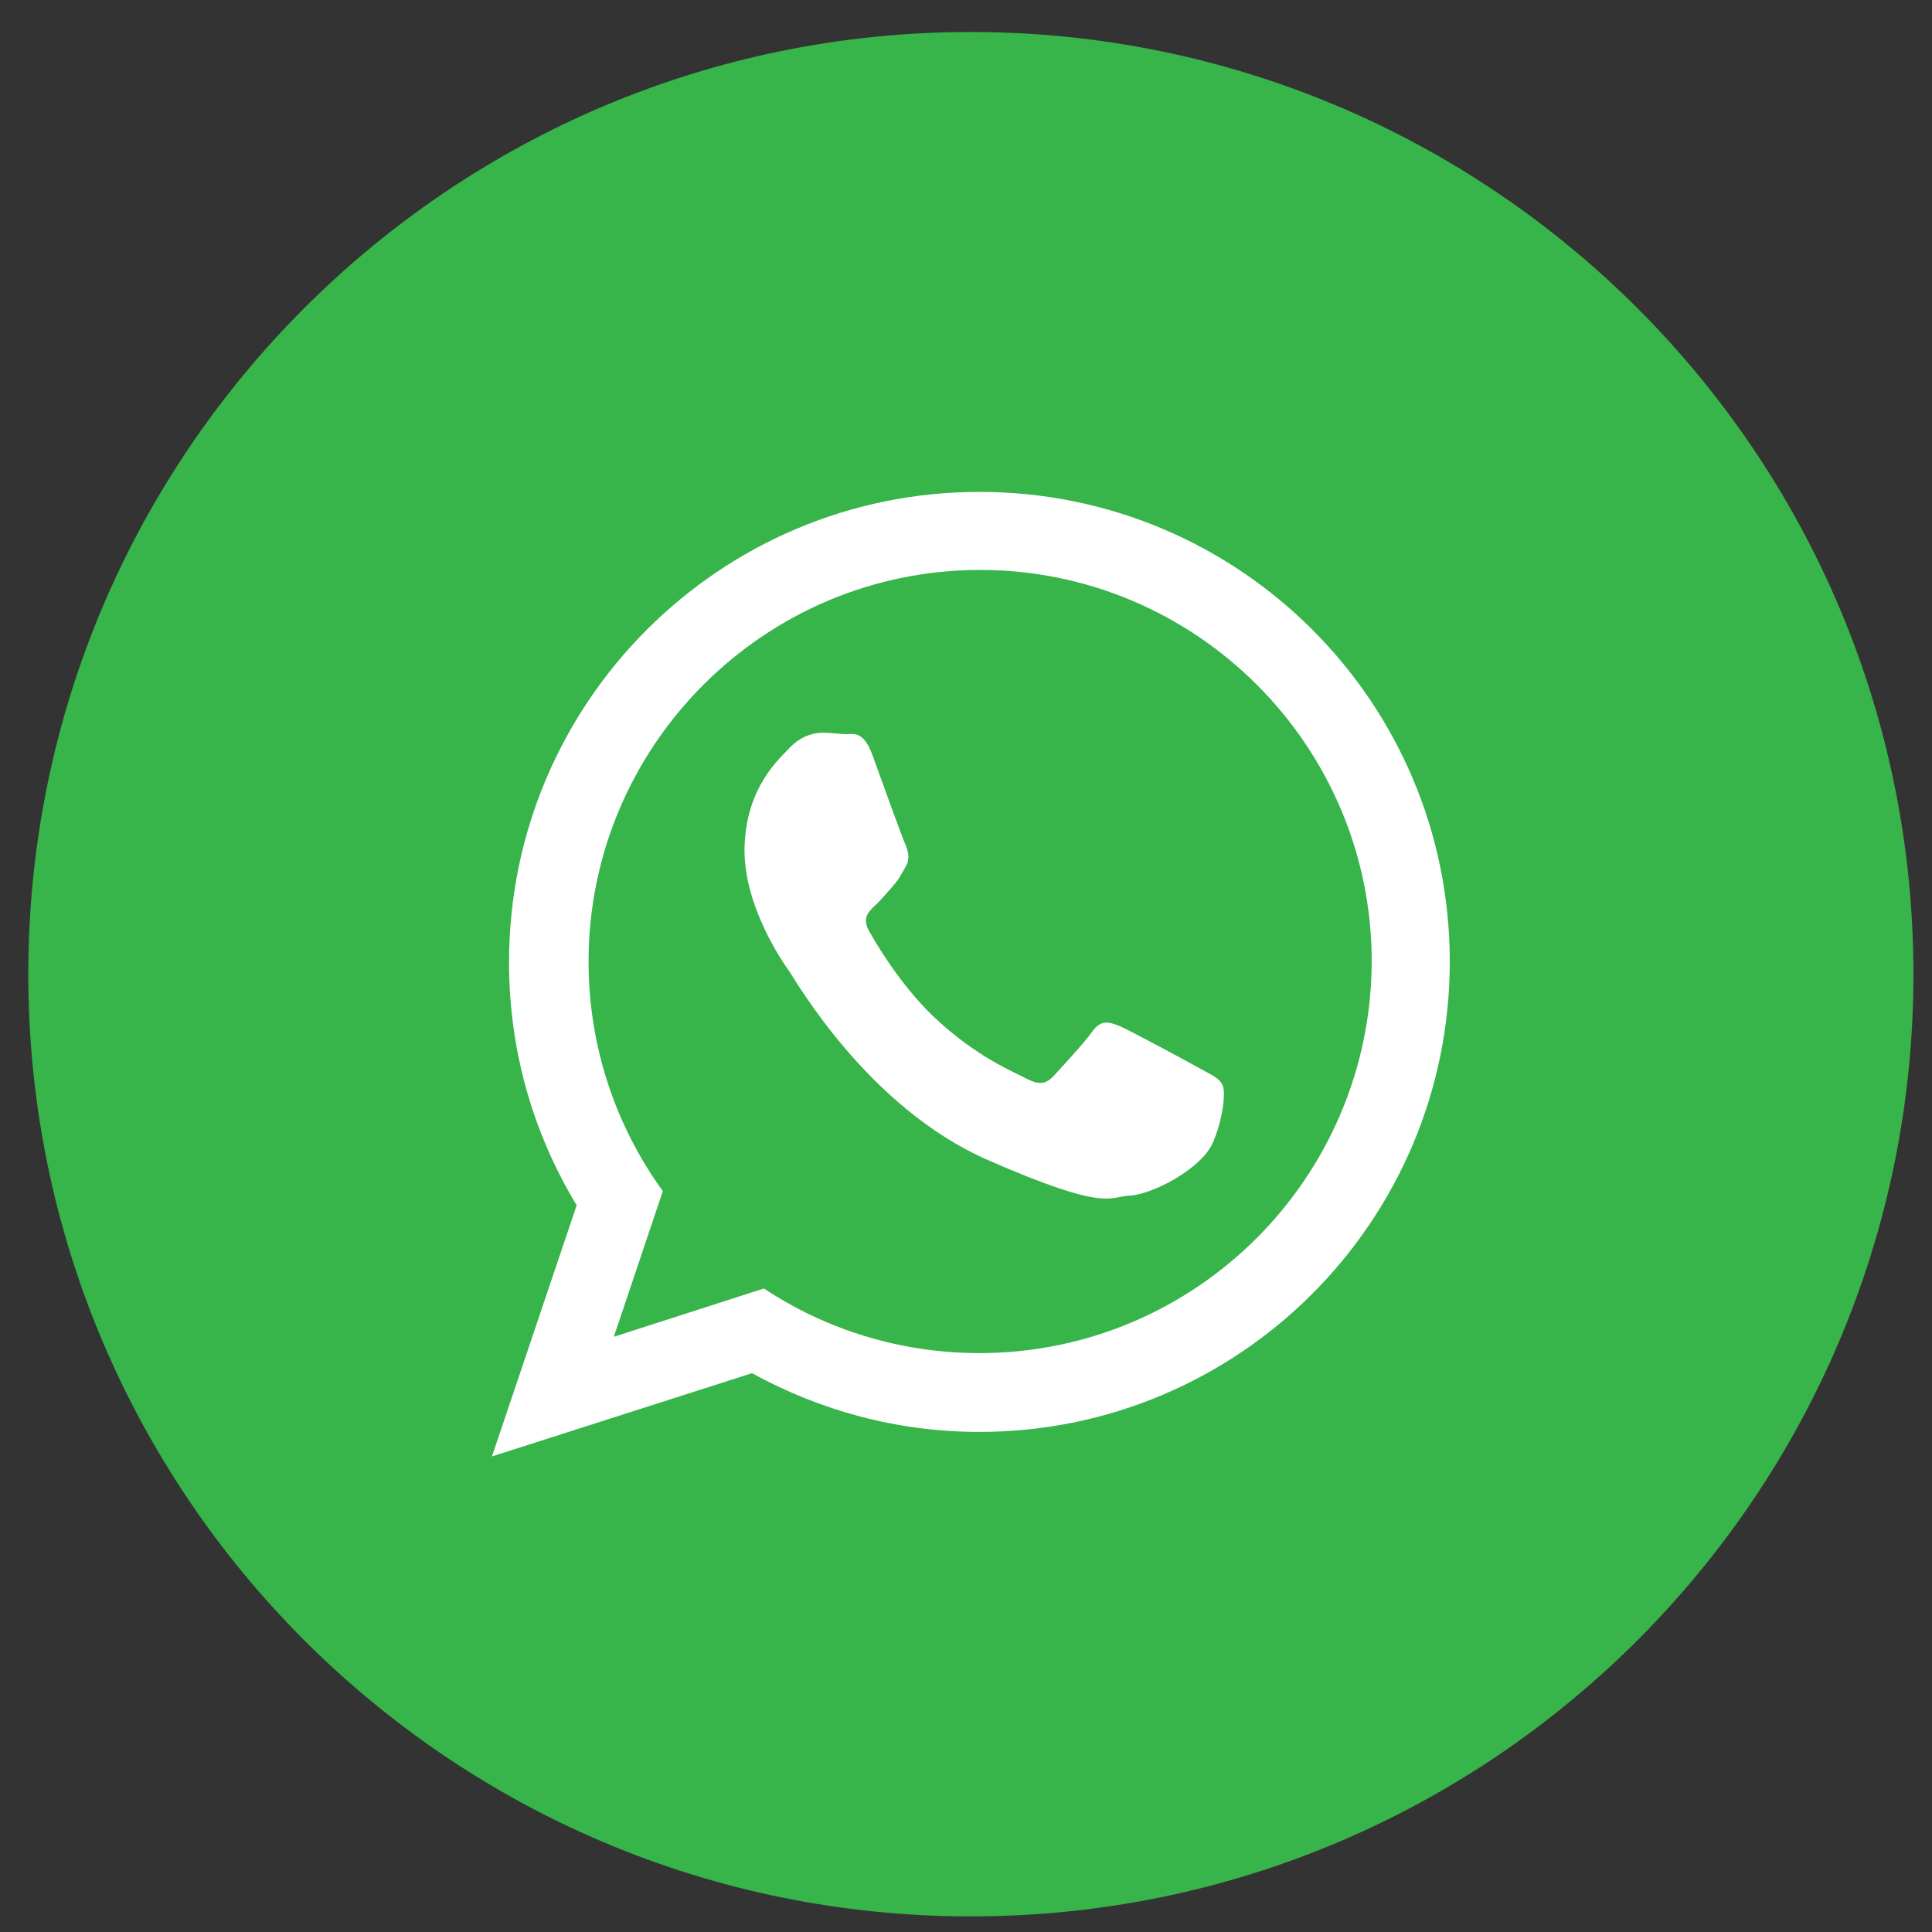
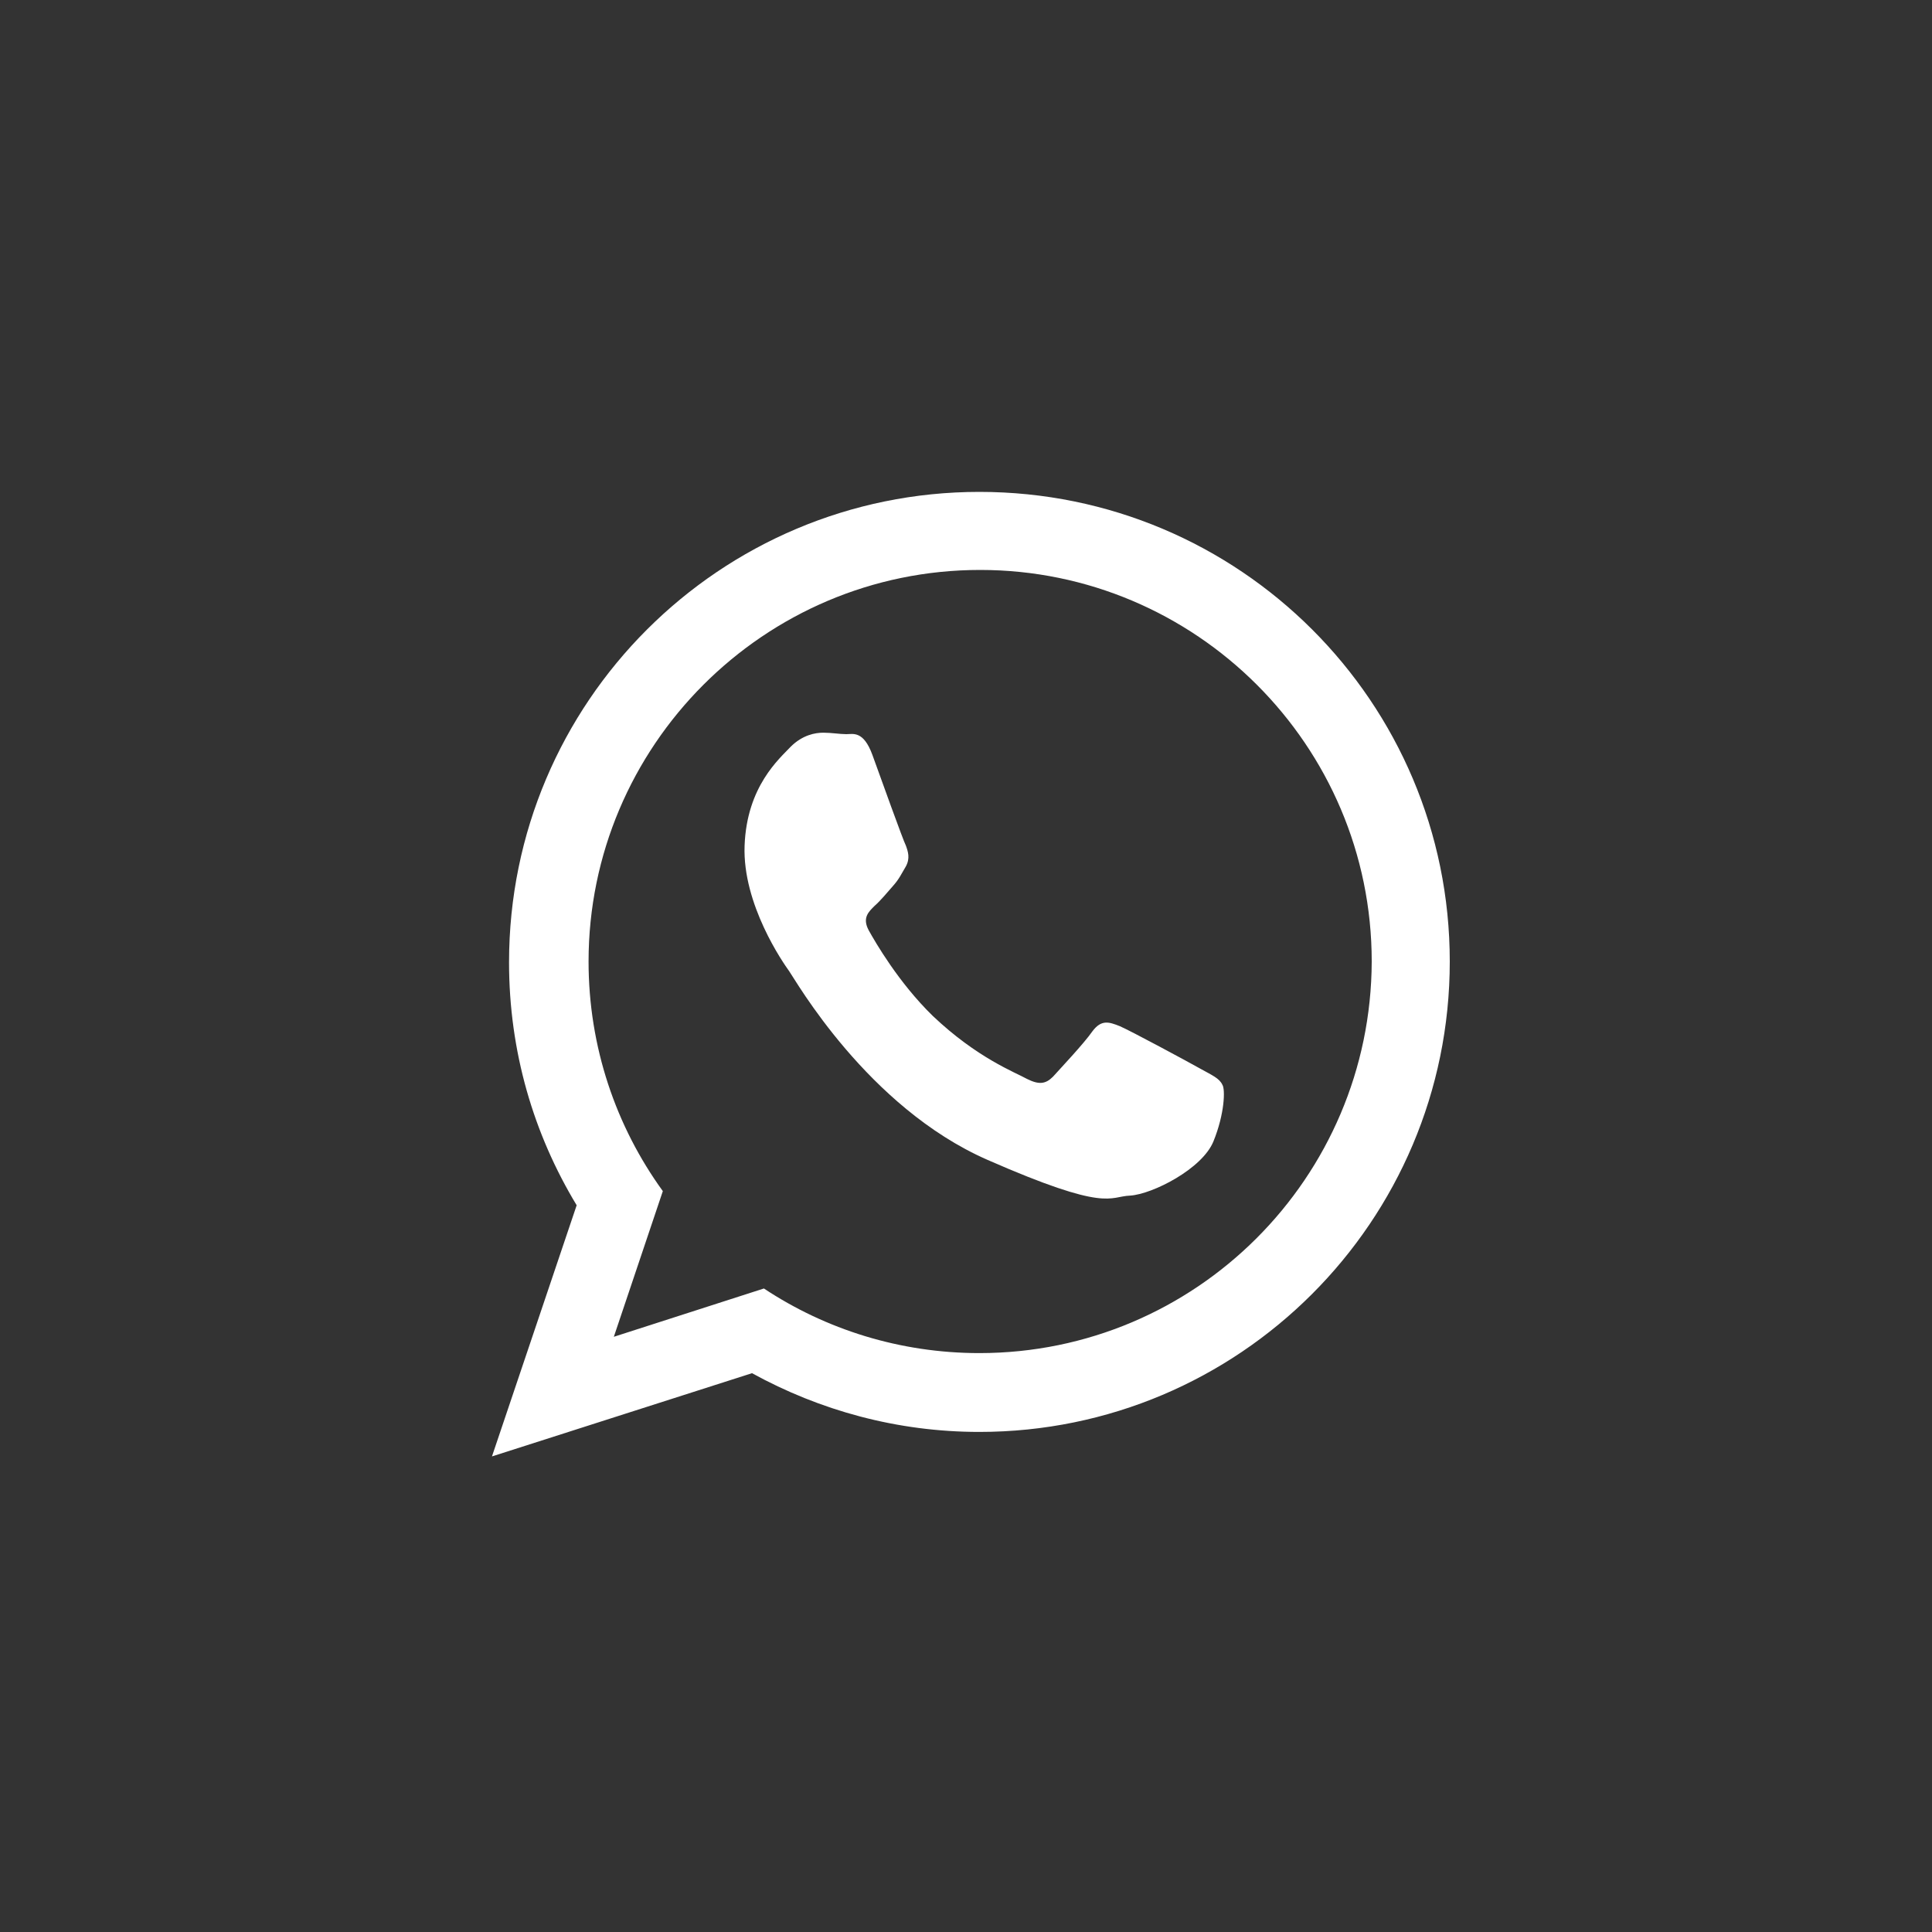
<svg xmlns="http://www.w3.org/2000/svg" width="25" height="25" viewBox="0 0 25 25" fill="none">
  <rect x="0" y="0" width="25" height="25" fill="#333333" stroke="none" />
-   <path d="M12.558 0.414C5.827 0.414 0.366 5.875 0.366 12.606C0.366 19.337 5.827 24.798 12.558 24.798H12.568C19.298 24.798 24.76 19.337 24.76 12.606C24.76 5.875 19.298 0.414 12.558 0.414Z" fill="#37B44A" />
  <path fill-rule="evenodd" clip-rule="evenodd" d="M12.673 6.365C9.318 6.365 6.587 9.086 6.587 12.452C6.587 13.606 6.904 14.673 7.462 15.596L6.366 18.846L9.731 17.769C10.606 18.25 11.606 18.529 12.673 18.529C16.029 18.529 18.76 15.808 18.76 12.442C18.76 9.086 16.039 6.365 12.673 6.365ZM12.673 17.509C11.645 17.509 10.683 17.202 9.885 16.673L7.943 17.298L8.577 15.413C7.971 14.577 7.616 13.548 7.616 12.442C7.616 9.654 9.885 7.375 12.683 7.375C15.472 7.375 17.75 9.644 17.75 12.442C17.741 15.24 15.472 17.509 12.673 17.509ZM15.529 13.827C15.375 13.74 14.625 13.336 14.491 13.279C14.347 13.221 14.25 13.192 14.135 13.346C14.029 13.5 13.712 13.836 13.625 13.933C13.529 14.029 13.443 14.038 13.289 13.961C13.135 13.875 12.645 13.692 12.068 13.144C11.625 12.711 11.327 12.192 11.241 12.038C11.154 11.875 11.241 11.798 11.318 11.721C11.395 11.654 11.481 11.548 11.558 11.461C11.635 11.375 11.664 11.308 11.722 11.211C11.779 11.106 11.75 11.019 11.722 10.942C11.683 10.865 11.404 10.086 11.289 9.769C11.173 9.452 11.039 9.5 10.952 9.5C10.866 9.5 10.76 9.481 10.654 9.481C10.548 9.481 10.385 9.51 10.231 9.663C10.087 9.817 9.664 10.173 9.635 10.942C9.606 11.702 10.135 12.461 10.212 12.567C10.289 12.673 11.222 14.327 12.779 15.009C14.337 15.692 14.347 15.481 14.625 15.471C14.914 15.452 15.558 15.125 15.702 14.769C15.847 14.413 15.856 14.096 15.818 14.038C15.779 13.952 15.683 13.913 15.529 13.827Z" fill="white" />
</svg>